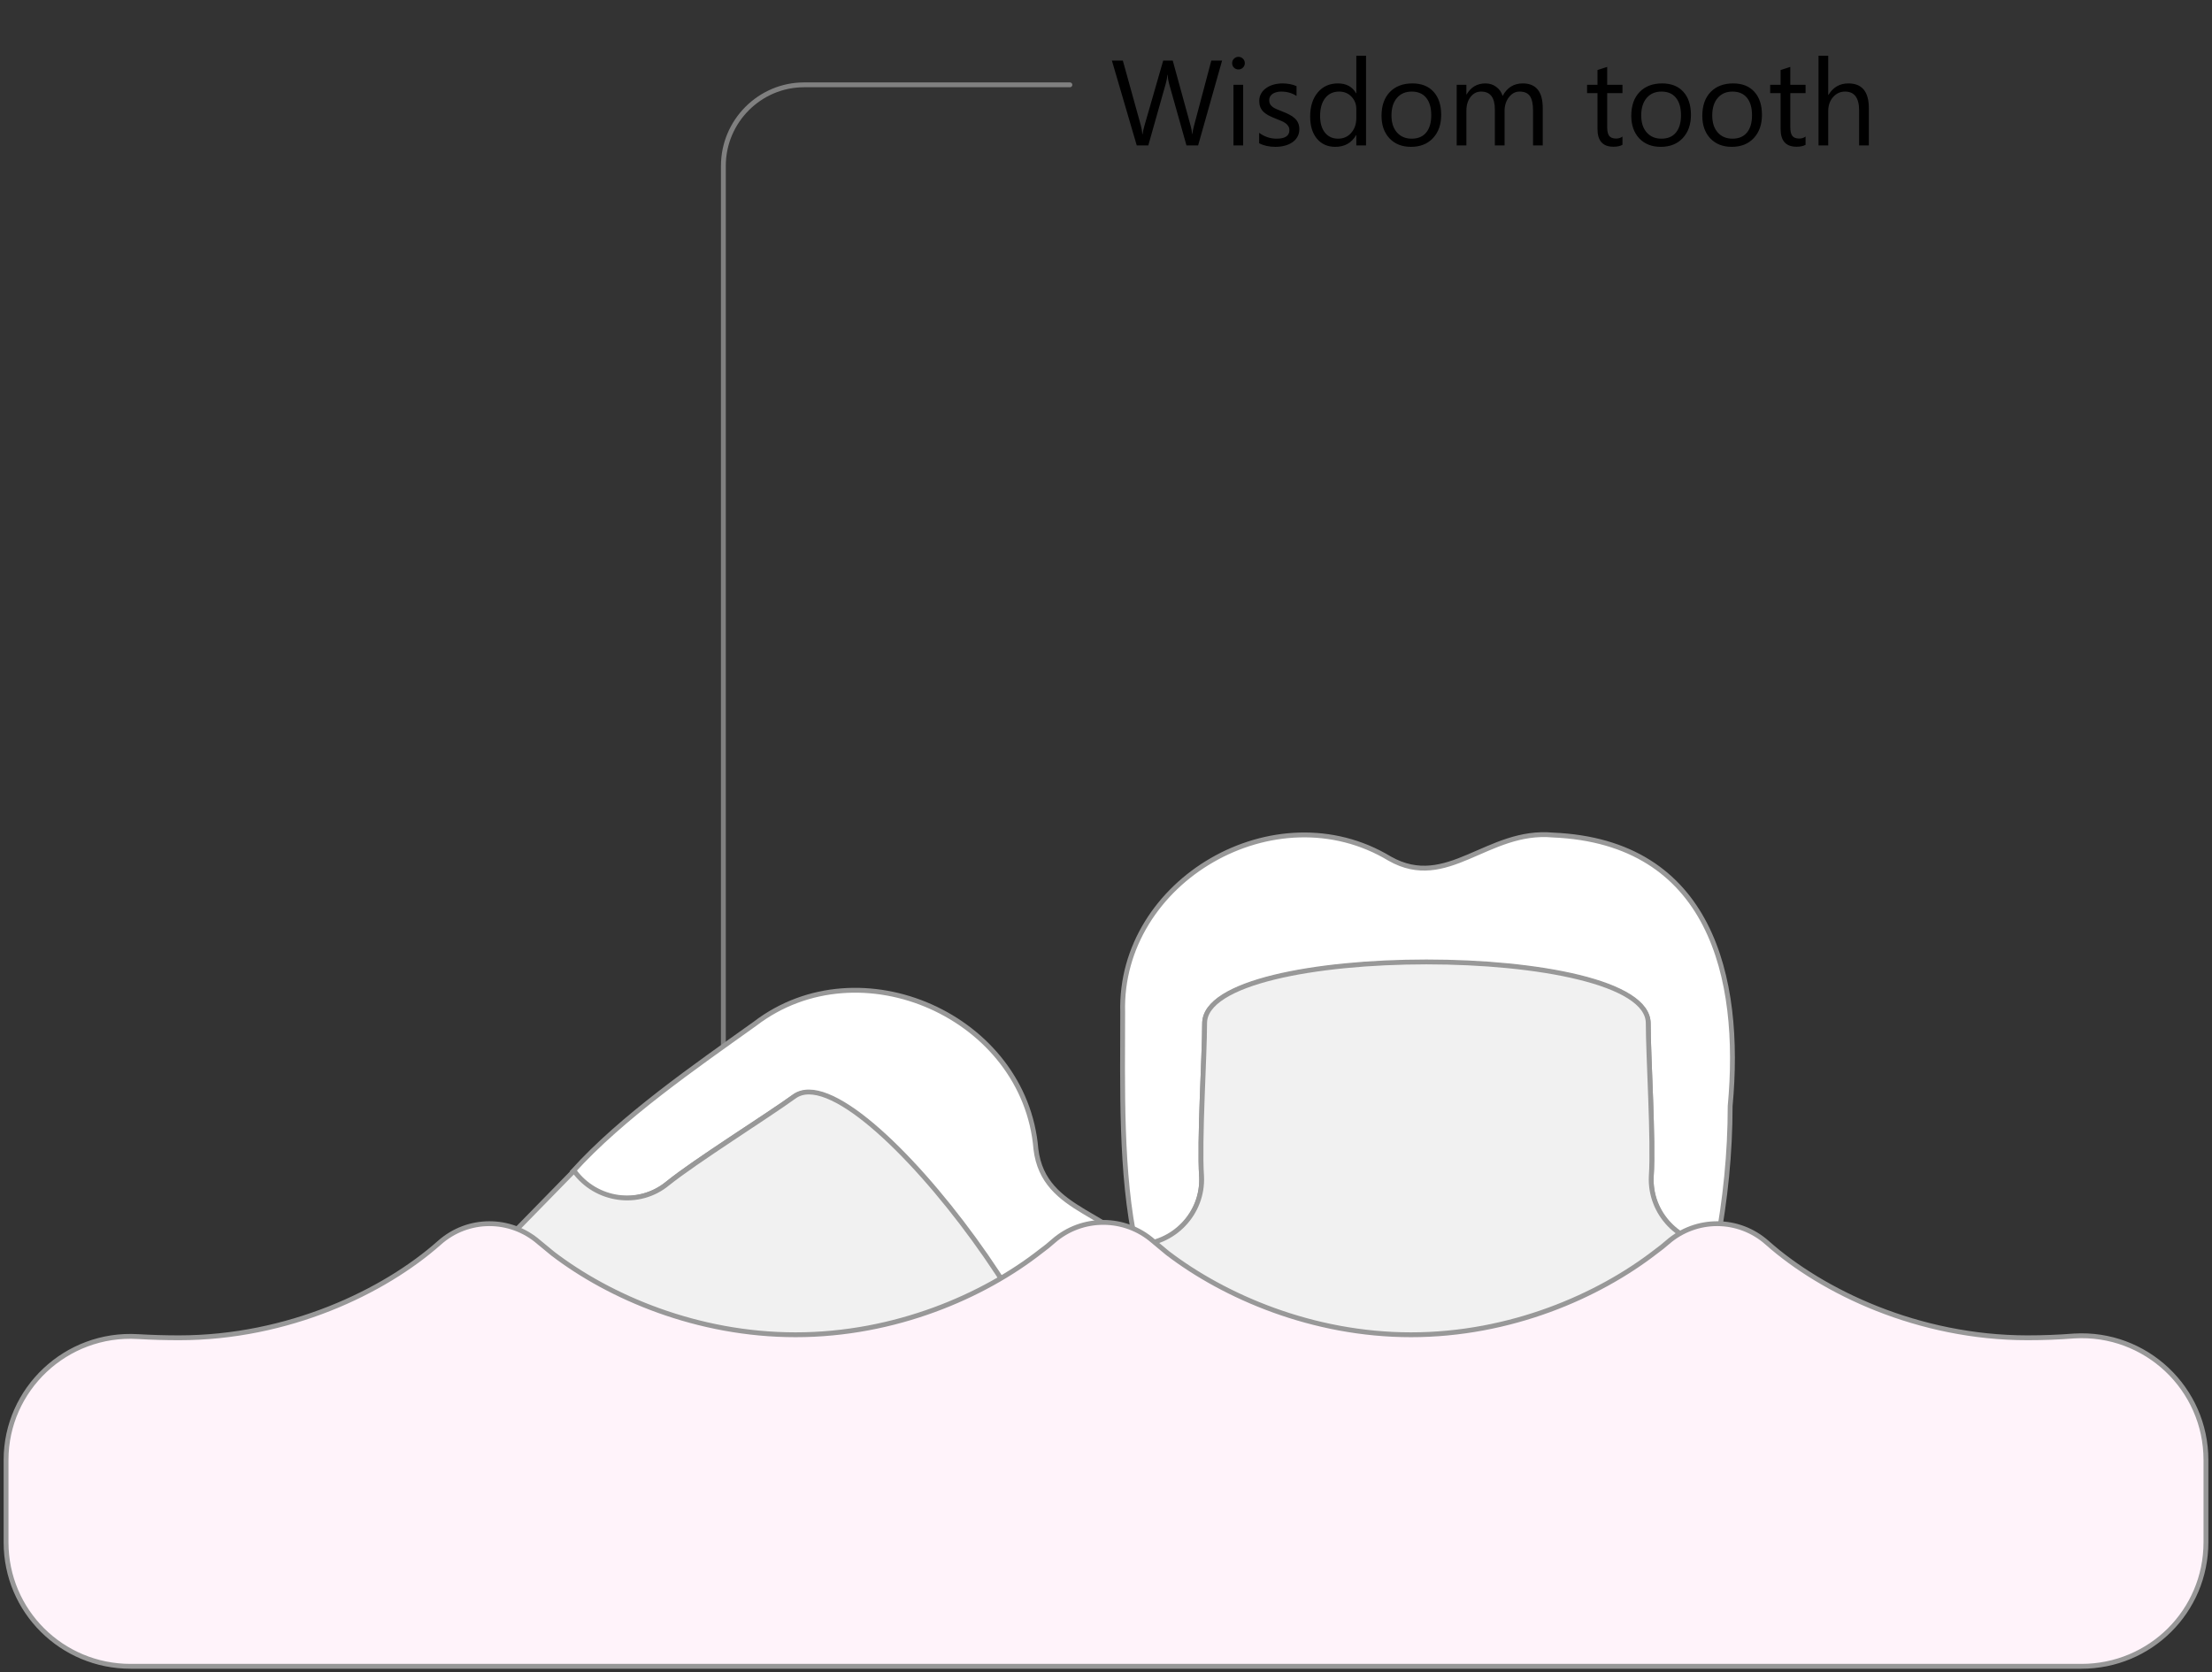
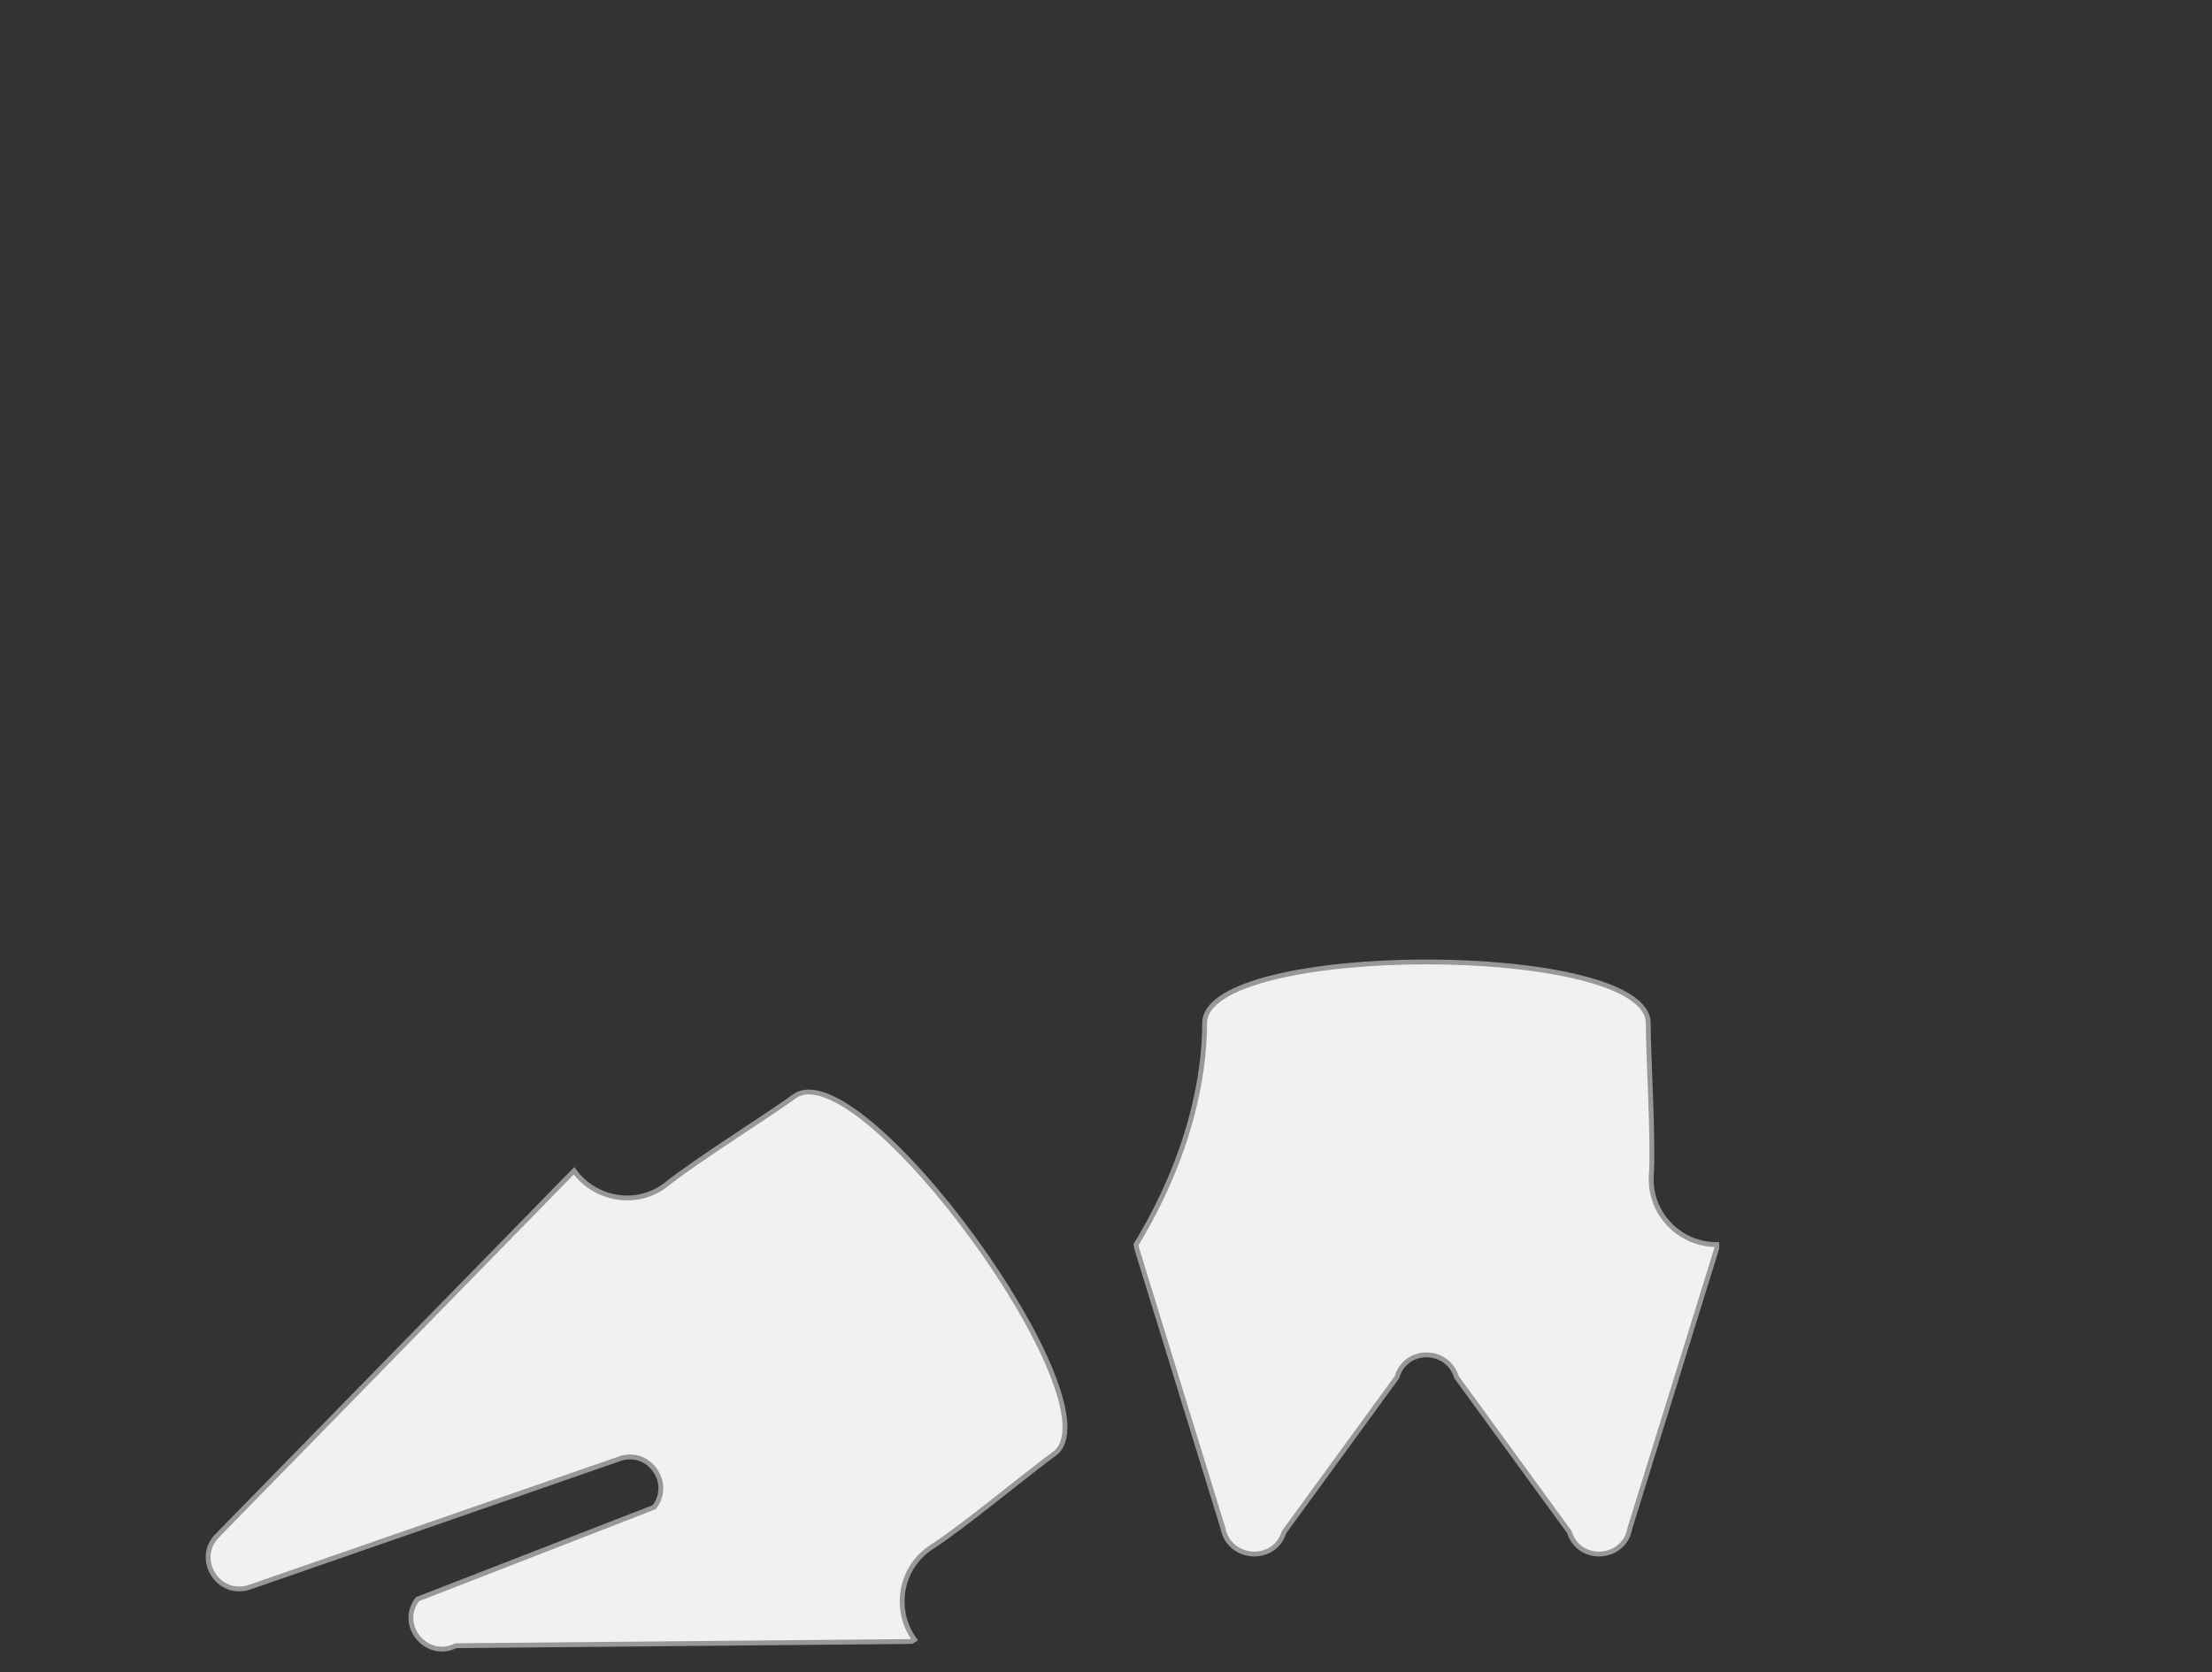
<svg xmlns="http://www.w3.org/2000/svg" width="365" height="276" viewBox="0 0 365 276" fill="none">
  <rect x="0" y="0" width="365" height="276" fill="#333333" stroke="none" />
-   <path d="M119.363 220.483V27.38C119.363 19.991 125.371 14 132.682 14H176.542" stroke="#808080" stroke-width="0.8" stroke-linecap="round" stroke-linejoin="round" />
-   <path d="M170.732 259.025C164.524 263.518 157.814 267.412 150.805 270.707C147.2 265.714 148.502 258.725 153.609 255.43C158.616 252.135 169.43 243.249 173.837 240.054C184.852 232.166 141.893 173.056 130.978 181.044C126.572 184.239 114.655 191.628 110.049 195.422C105.242 199.216 98.232 198.318 94.527 193.325C102.639 184.339 114.655 176.052 124.569 168.963C141.893 155.683 169.13 167.765 170.933 189.631C172.234 200.514 184.451 199.815 189.959 209.101C204.279 230.668 189.358 248.041 170.732 259.025Z" fill="white" stroke="#989898" stroke-width="0.8" />
  <path d="M150.406 270.906L75.203 271.605C70.396 274.001 65.589 268.21 68.894 263.917L107.948 248.74C111.052 244.746 107.046 239.055 102.24 240.752L41.256 261.92C36.049 263.717 32.043 257.327 35.849 253.433L94.229 193.724C94.362 193.591 94.529 193.425 94.73 193.225C98.335 198.218 105.444 199.216 110.151 195.322C114.757 191.628 126.674 184.139 131.08 180.944C141.995 173.056 184.954 232.066 173.939 239.954C169.533 243.149 158.718 252.135 153.711 255.33C148.604 258.625 147.302 265.614 150.907 270.607L150.406 270.906Z" fill="#F1F1F1" stroke="#989898" stroke-width="0.8" />
-   <path d="M285.491 182.542C285.491 190.33 284.69 198.018 283.288 205.507C277.079 205.507 272.172 200.415 272.473 194.224C272.873 188.333 271.972 174.355 271.972 168.963C271.972 155.484 198.771 155.484 198.771 168.963C198.771 174.355 197.87 188.333 198.271 194.224C198.571 200.415 193.664 205.507 187.456 205.507C184.852 193.725 185.253 179.247 185.253 167.066C184.652 145.299 210.487 130.322 229.313 141.705C238.826 147.096 245.436 136.812 256.25 137.811C282.186 138.909 287.493 161.175 285.491 182.542Z" fill="white" stroke="#989898" stroke-width="0.8" />
-   <path d="M283.289 206.006L268.969 252.136C268.068 257.527 260.558 258.027 258.955 252.835L240.33 227.274C238.828 222.381 231.918 222.381 230.516 227.274L211.891 252.835C210.288 258.027 202.778 257.527 201.777 252.136L187.557 206.006C187.557 205.807 187.524 205.607 187.457 205.407C193.666 205.407 198.572 200.215 198.272 194.125C197.871 188.234 198.773 174.255 198.773 168.863C198.773 155.384 271.973 155.384 271.973 168.863C271.973 174.255 272.875 188.234 272.474 194.125C272.174 200.215 277.08 205.407 283.289 205.407V206.006Z" fill="#F1F1F1" stroke="#989898" stroke-width="0.8" />
-   <path d="M342.27 220.484C354.086 219.785 364 229.171 364 240.953V254.532C364 265.914 354.787 275 343.472 275H21.528C10.213 275 1 265.914 1 254.532V240.953C1 229.271 10.914 219.885 22.73 220.584C25 220.717 27.27 220.783 29.539 220.783C47.564 220.783 63.386 213.195 72.499 205.108C77.205 200.914 84.215 200.914 88.921 205.008C89.656 205.607 90.423 206.239 91.224 206.905C100.637 214.094 115.057 220.284 131.279 220.284C147.702 220.284 162.322 213.894 171.735 206.505C172.47 205.973 173.17 205.407 173.838 204.808C178.545 200.714 185.554 200.714 190.261 204.808C191.062 205.474 191.863 206.139 192.664 206.805C202.077 213.994 216.597 220.284 232.819 220.284C249.242 220.284 263.762 213.894 273.175 206.605C273.909 206.073 274.577 205.54 275.178 205.008C279.884 200.914 286.894 200.914 291.6 205.108C300.713 213.195 316.535 220.783 334.559 220.783C337.163 220.783 339.733 220.684 342.27 220.484Z" fill="#FFF3FA" stroke="#989898" stroke-width="0.8" />
-   <path d="M201.656 9.996L197.701 24H195.777L192.896 13.766C192.773 13.329 192.698 12.854 192.672 12.34H192.633C192.594 12.822 192.509 13.29 192.379 13.746L189.479 24H187.574L183.473 9.996H185.279L188.258 20.738C188.382 21.188 188.46 21.656 188.492 22.145H188.541C188.574 21.799 188.674 21.331 188.844 20.738L191.939 9.996H193.512L196.48 20.816C196.585 21.188 196.663 21.624 196.715 22.125H196.754C196.78 21.787 196.868 21.337 197.018 20.777L199.879 9.996H201.656ZM204.352 11.461C204.065 11.461 203.821 11.363 203.619 11.168C203.417 10.973 203.316 10.725 203.316 10.426C203.316 10.126 203.417 9.879 203.619 9.684C203.821 9.482 204.065 9.381 204.352 9.381C204.645 9.381 204.892 9.482 205.094 9.684C205.302 9.879 205.406 10.126 205.406 10.426C205.406 10.712 205.302 10.956 205.094 11.158C204.892 11.36 204.645 11.461 204.352 11.461ZM205.133 24H203.531V14H205.133V24ZM207.77 23.639V21.92C208.642 22.564 209.602 22.887 210.65 22.887C212.057 22.887 212.76 22.418 212.76 21.48C212.76 21.213 212.698 20.989 212.574 20.807C212.457 20.618 212.294 20.452 212.086 20.309C211.884 20.165 211.643 20.038 211.363 19.928C211.09 19.811 210.794 19.69 210.475 19.566C210.032 19.391 209.641 19.215 209.303 19.039C208.971 18.857 208.691 18.655 208.463 18.434C208.242 18.206 208.072 17.949 207.955 17.662C207.844 17.376 207.789 17.04 207.789 16.656C207.789 16.188 207.896 15.774 208.111 15.416C208.326 15.051 208.613 14.749 208.971 14.508C209.329 14.26 209.736 14.075 210.191 13.951C210.654 13.828 211.129 13.766 211.617 13.766C212.483 13.766 213.258 13.915 213.941 14.215V15.836C213.206 15.354 212.359 15.113 211.402 15.113C211.103 15.113 210.833 15.149 210.592 15.221C210.351 15.286 210.143 15.38 209.967 15.504C209.798 15.628 209.664 15.777 209.566 15.953C209.475 16.122 209.43 16.311 209.43 16.52C209.43 16.78 209.475 16.998 209.566 17.174C209.664 17.35 209.804 17.506 209.986 17.643C210.169 17.779 210.39 17.903 210.65 18.014C210.911 18.124 211.207 18.245 211.539 18.375C211.982 18.544 212.379 18.72 212.73 18.902C213.082 19.078 213.382 19.28 213.629 19.508C213.876 19.729 214.065 19.986 214.195 20.279C214.332 20.572 214.4 20.921 214.4 21.324C214.4 21.819 214.29 22.249 214.068 22.613C213.854 22.978 213.564 23.281 213.199 23.521C212.835 23.762 212.415 23.941 211.939 24.059C211.464 24.176 210.966 24.234 210.445 24.234C209.417 24.234 208.525 24.036 207.77 23.639ZM225.406 24H223.805V22.301H223.766C223.023 23.59 221.878 24.234 220.328 24.234C219.072 24.234 218.066 23.788 217.311 22.896C216.562 21.998 216.188 20.777 216.188 19.234C216.188 17.581 216.604 16.256 217.438 15.26C218.271 14.264 219.381 13.766 220.768 13.766C222.141 13.766 223.141 14.306 223.766 15.387H223.805V9.195H225.406V24ZM223.805 19.479V18.004C223.805 17.197 223.538 16.513 223.004 15.953C222.47 15.393 221.793 15.113 220.973 15.113C219.996 15.113 219.228 15.471 218.668 16.188C218.108 16.904 217.828 17.893 217.828 19.156C217.828 20.309 218.095 21.22 218.629 21.891C219.169 22.555 219.892 22.887 220.797 22.887C221.689 22.887 222.411 22.564 222.965 21.92C223.525 21.275 223.805 20.462 223.805 19.479ZM232.828 24.234C231.35 24.234 230.169 23.769 229.283 22.838C228.404 21.9 227.965 20.66 227.965 19.117C227.965 17.438 228.424 16.126 229.342 15.182C230.26 14.238 231.5 13.766 233.062 13.766C234.553 13.766 235.715 14.225 236.549 15.143C237.389 16.061 237.809 17.333 237.809 18.961C237.809 20.556 237.356 21.835 236.451 22.799C235.553 23.756 234.345 24.234 232.828 24.234ZM232.945 15.113C231.917 15.113 231.103 15.465 230.504 16.168C229.905 16.865 229.605 17.828 229.605 19.059C229.605 20.244 229.908 21.178 230.514 21.861C231.119 22.545 231.93 22.887 232.945 22.887C233.98 22.887 234.775 22.551 235.328 21.881C235.888 21.21 236.168 20.256 236.168 19.02C236.168 17.77 235.888 16.806 235.328 16.129C234.775 15.452 233.98 15.113 232.945 15.113ZM254.566 24H252.965V18.258C252.965 17.151 252.792 16.35 252.447 15.855C252.109 15.361 251.536 15.113 250.729 15.113C250.045 15.113 249.462 15.426 248.98 16.051C248.505 16.676 248.268 17.424 248.268 18.297V24H246.666V18.062C246.666 16.096 245.908 15.113 244.391 15.113C243.688 15.113 243.108 15.409 242.652 16.002C242.197 16.588 241.969 17.353 241.969 18.297V24H240.367V14H241.969V15.582H242.008C242.717 14.371 243.753 13.766 245.113 13.766C245.797 13.766 246.393 13.958 246.9 14.342C247.408 14.719 247.757 15.217 247.945 15.836C248.688 14.456 249.794 13.766 251.266 13.766C253.466 13.766 254.566 15.123 254.566 17.838V24ZM267.721 23.902C267.343 24.111 266.845 24.215 266.227 24.215C264.475 24.215 263.6 23.238 263.6 21.285V15.367H261.881V14H263.6V11.559L265.201 11.041V14H267.721V15.367H265.201V21.002C265.201 21.672 265.315 22.151 265.543 22.438C265.771 22.724 266.148 22.867 266.676 22.867C267.079 22.867 267.428 22.756 267.721 22.535V23.902ZM274.039 24.234C272.561 24.234 271.38 23.769 270.494 22.838C269.615 21.9 269.176 20.66 269.176 19.117C269.176 17.438 269.635 16.126 270.553 15.182C271.471 14.238 272.711 13.766 274.273 13.766C275.764 13.766 276.926 14.225 277.76 15.143C278.6 16.061 279.02 17.333 279.02 18.961C279.02 20.556 278.567 21.835 277.662 22.799C276.764 23.756 275.556 24.234 274.039 24.234ZM274.156 15.113C273.128 15.113 272.314 15.465 271.715 16.168C271.116 16.865 270.816 17.828 270.816 19.059C270.816 20.244 271.119 21.178 271.725 21.861C272.33 22.545 273.141 22.887 274.156 22.887C275.191 22.887 275.986 22.551 276.539 21.881C277.099 21.21 277.379 20.256 277.379 19.02C277.379 17.77 277.099 16.806 276.539 16.129C275.986 15.452 275.191 15.113 274.156 15.113ZM285.758 24.234C284.28 24.234 283.098 23.769 282.213 22.838C281.334 21.9 280.895 20.66 280.895 19.117C280.895 17.438 281.354 16.126 282.271 15.182C283.189 14.238 284.43 13.766 285.992 13.766C287.483 13.766 288.645 14.225 289.479 15.143C290.318 16.061 290.738 17.333 290.738 18.961C290.738 20.556 290.286 21.835 289.381 22.799C288.482 23.756 287.275 24.234 285.758 24.234ZM285.875 15.113C284.846 15.113 284.033 15.465 283.434 16.168C282.835 16.865 282.535 17.828 282.535 19.059C282.535 20.244 282.838 21.178 283.443 21.861C284.049 22.545 284.859 22.887 285.875 22.887C286.91 22.887 287.704 22.551 288.258 21.881C288.818 21.21 289.098 20.256 289.098 19.02C289.098 17.77 288.818 16.806 288.258 16.129C287.704 15.452 286.91 15.113 285.875 15.113ZM297.936 23.902C297.558 24.111 297.06 24.215 296.441 24.215C294.69 24.215 293.814 23.238 293.814 21.285V15.367H292.096V14H293.814V11.559L295.416 11.041V14H297.936V15.367H295.416V21.002C295.416 21.672 295.53 22.151 295.758 22.438C295.986 22.724 296.363 22.867 296.891 22.867C297.294 22.867 297.643 22.756 297.936 22.535V23.902ZM308.375 24H306.773V18.238C306.773 16.155 305.999 15.113 304.449 15.113C303.668 15.113 303.01 15.416 302.477 16.021C301.943 16.62 301.676 17.392 301.676 18.336V24H300.074V9.195H301.676V15.66H301.715C302.483 14.397 303.577 13.766 304.996 13.766C307.249 13.766 308.375 15.123 308.375 17.838V24Z" fill="black" />
+   <path d="M283.289 206.006L268.969 252.136C268.068 257.527 260.558 258.027 258.955 252.835L240.33 227.274C238.828 222.381 231.918 222.381 230.516 227.274L211.891 252.835C210.288 258.027 202.778 257.527 201.777 252.136L187.557 206.006C187.557 205.807 187.524 205.607 187.457 205.407C197.871 188.234 198.773 174.255 198.773 168.863C198.773 155.384 271.973 155.384 271.973 168.863C271.973 174.255 272.875 188.234 272.474 194.125C272.174 200.215 277.08 205.407 283.289 205.407V206.006Z" fill="#F1F1F1" stroke="#989898" stroke-width="0.8" />
</svg>